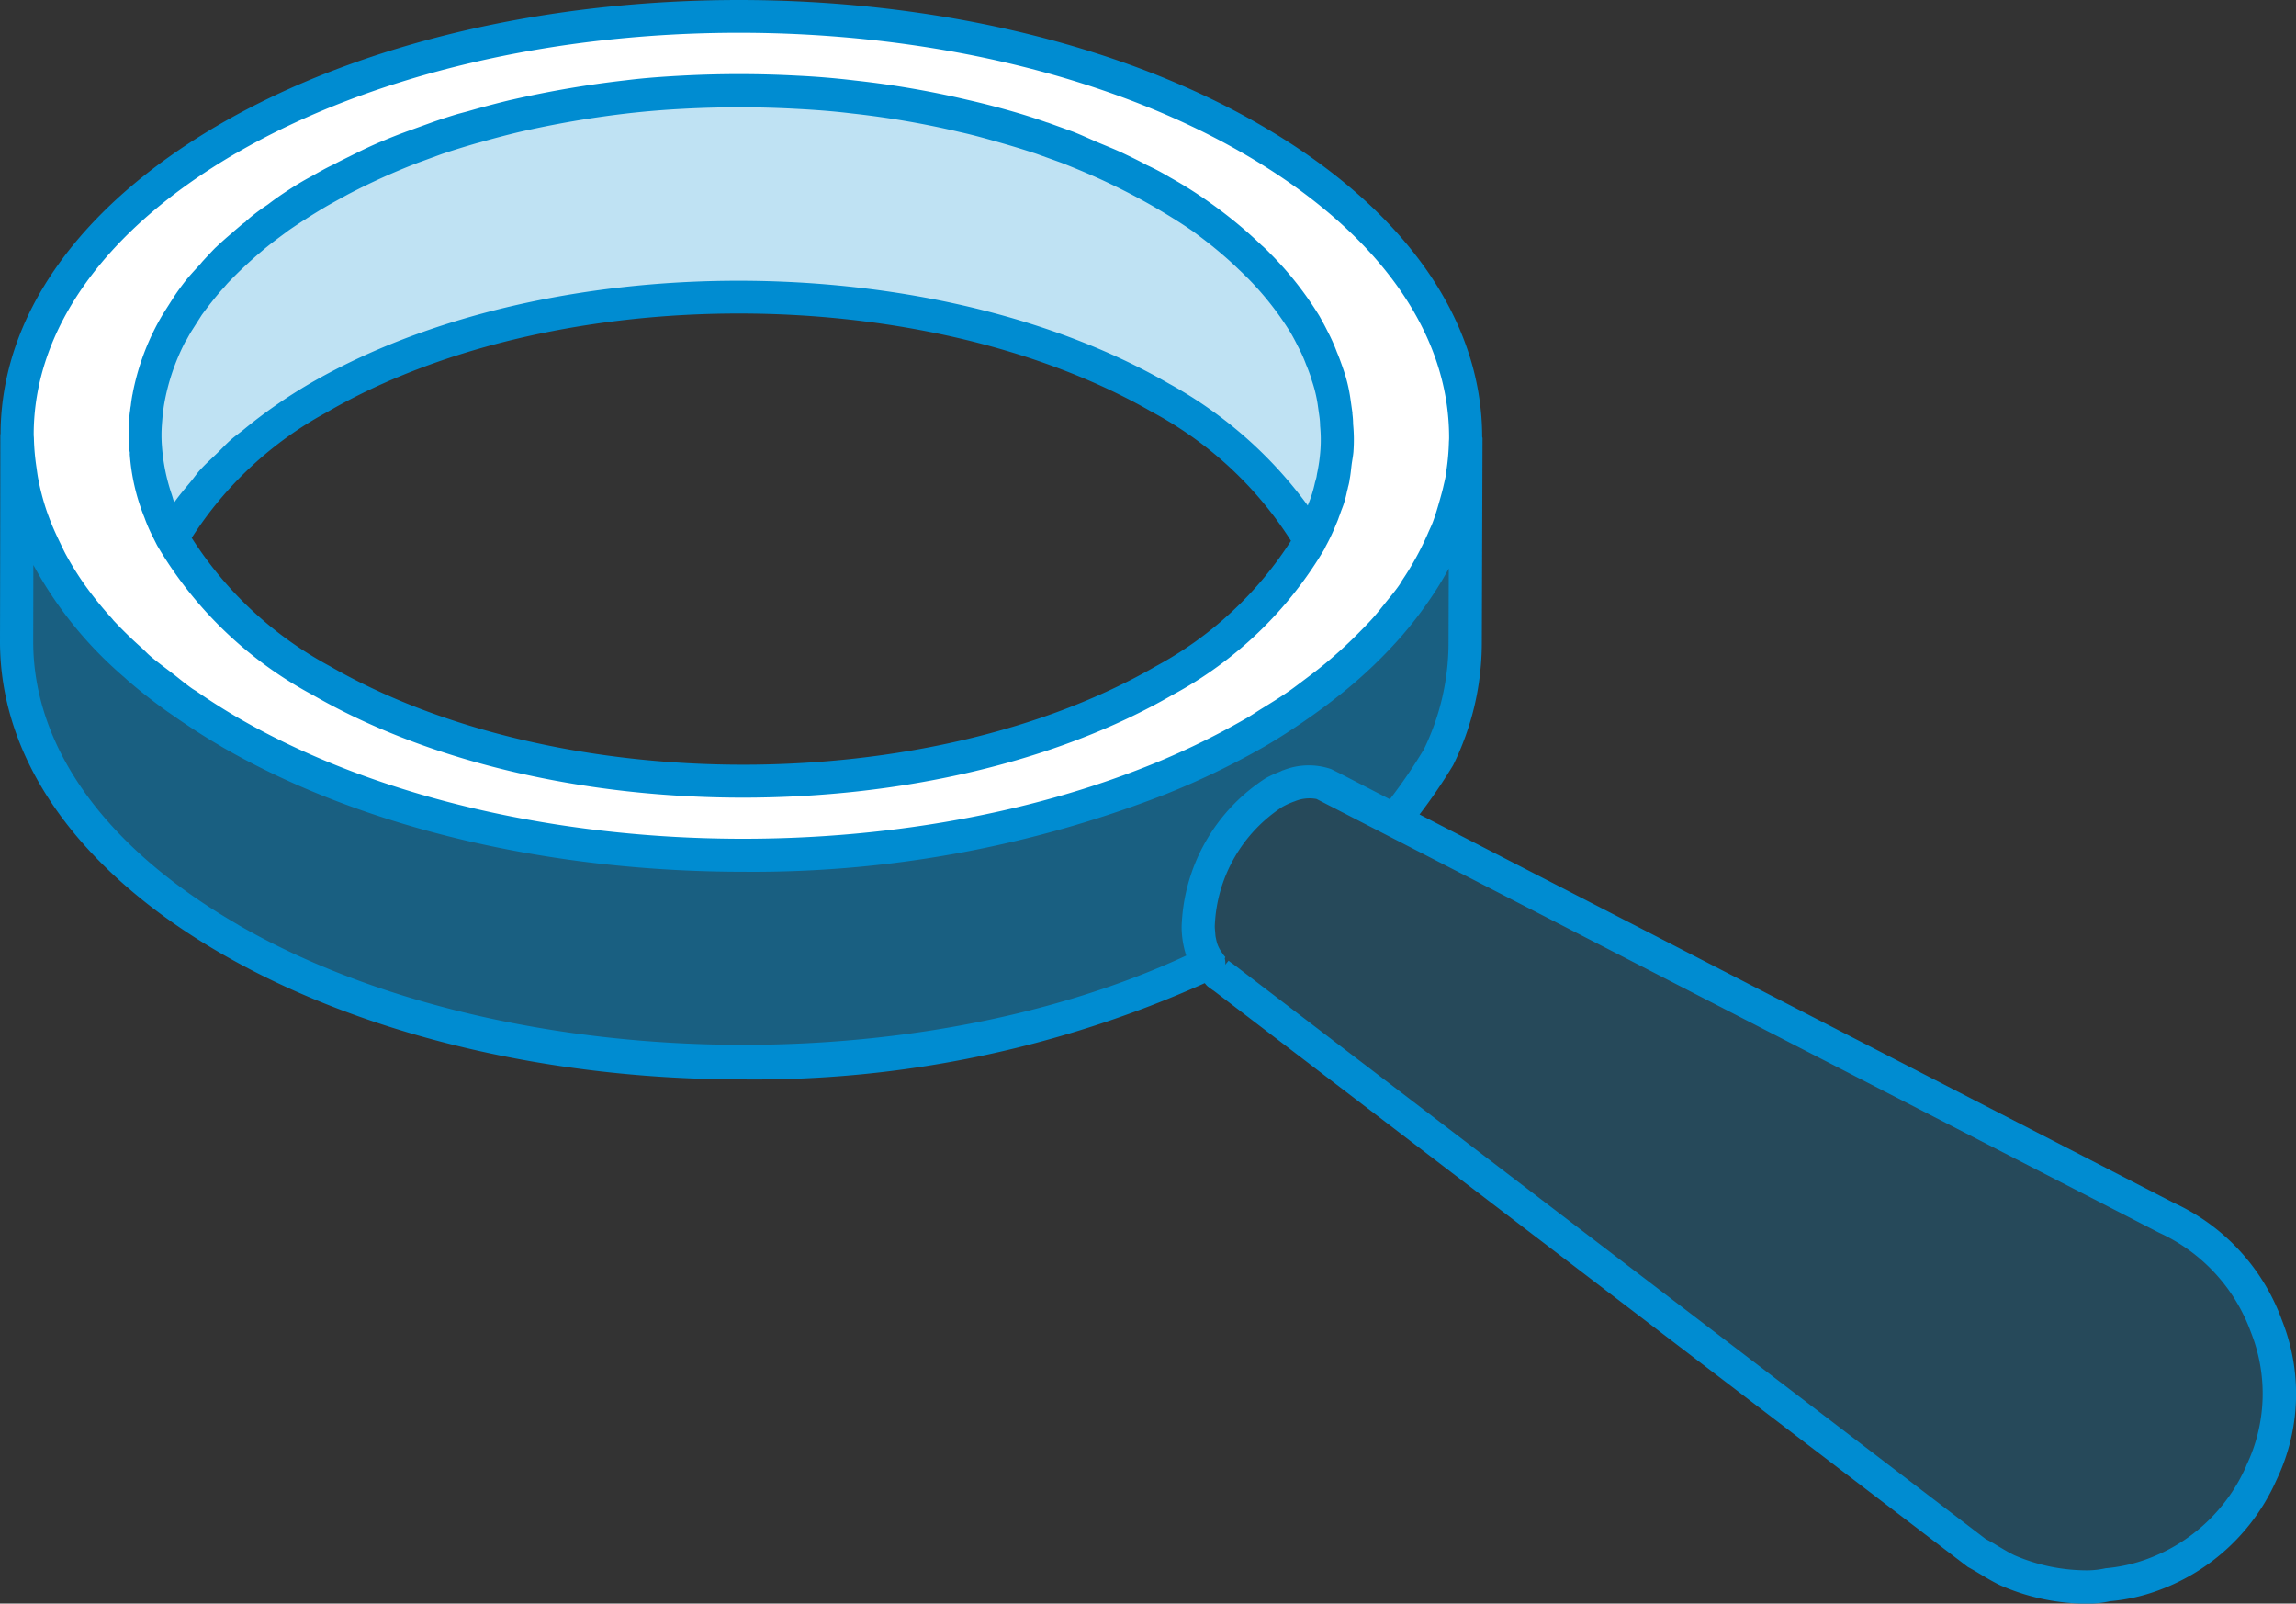
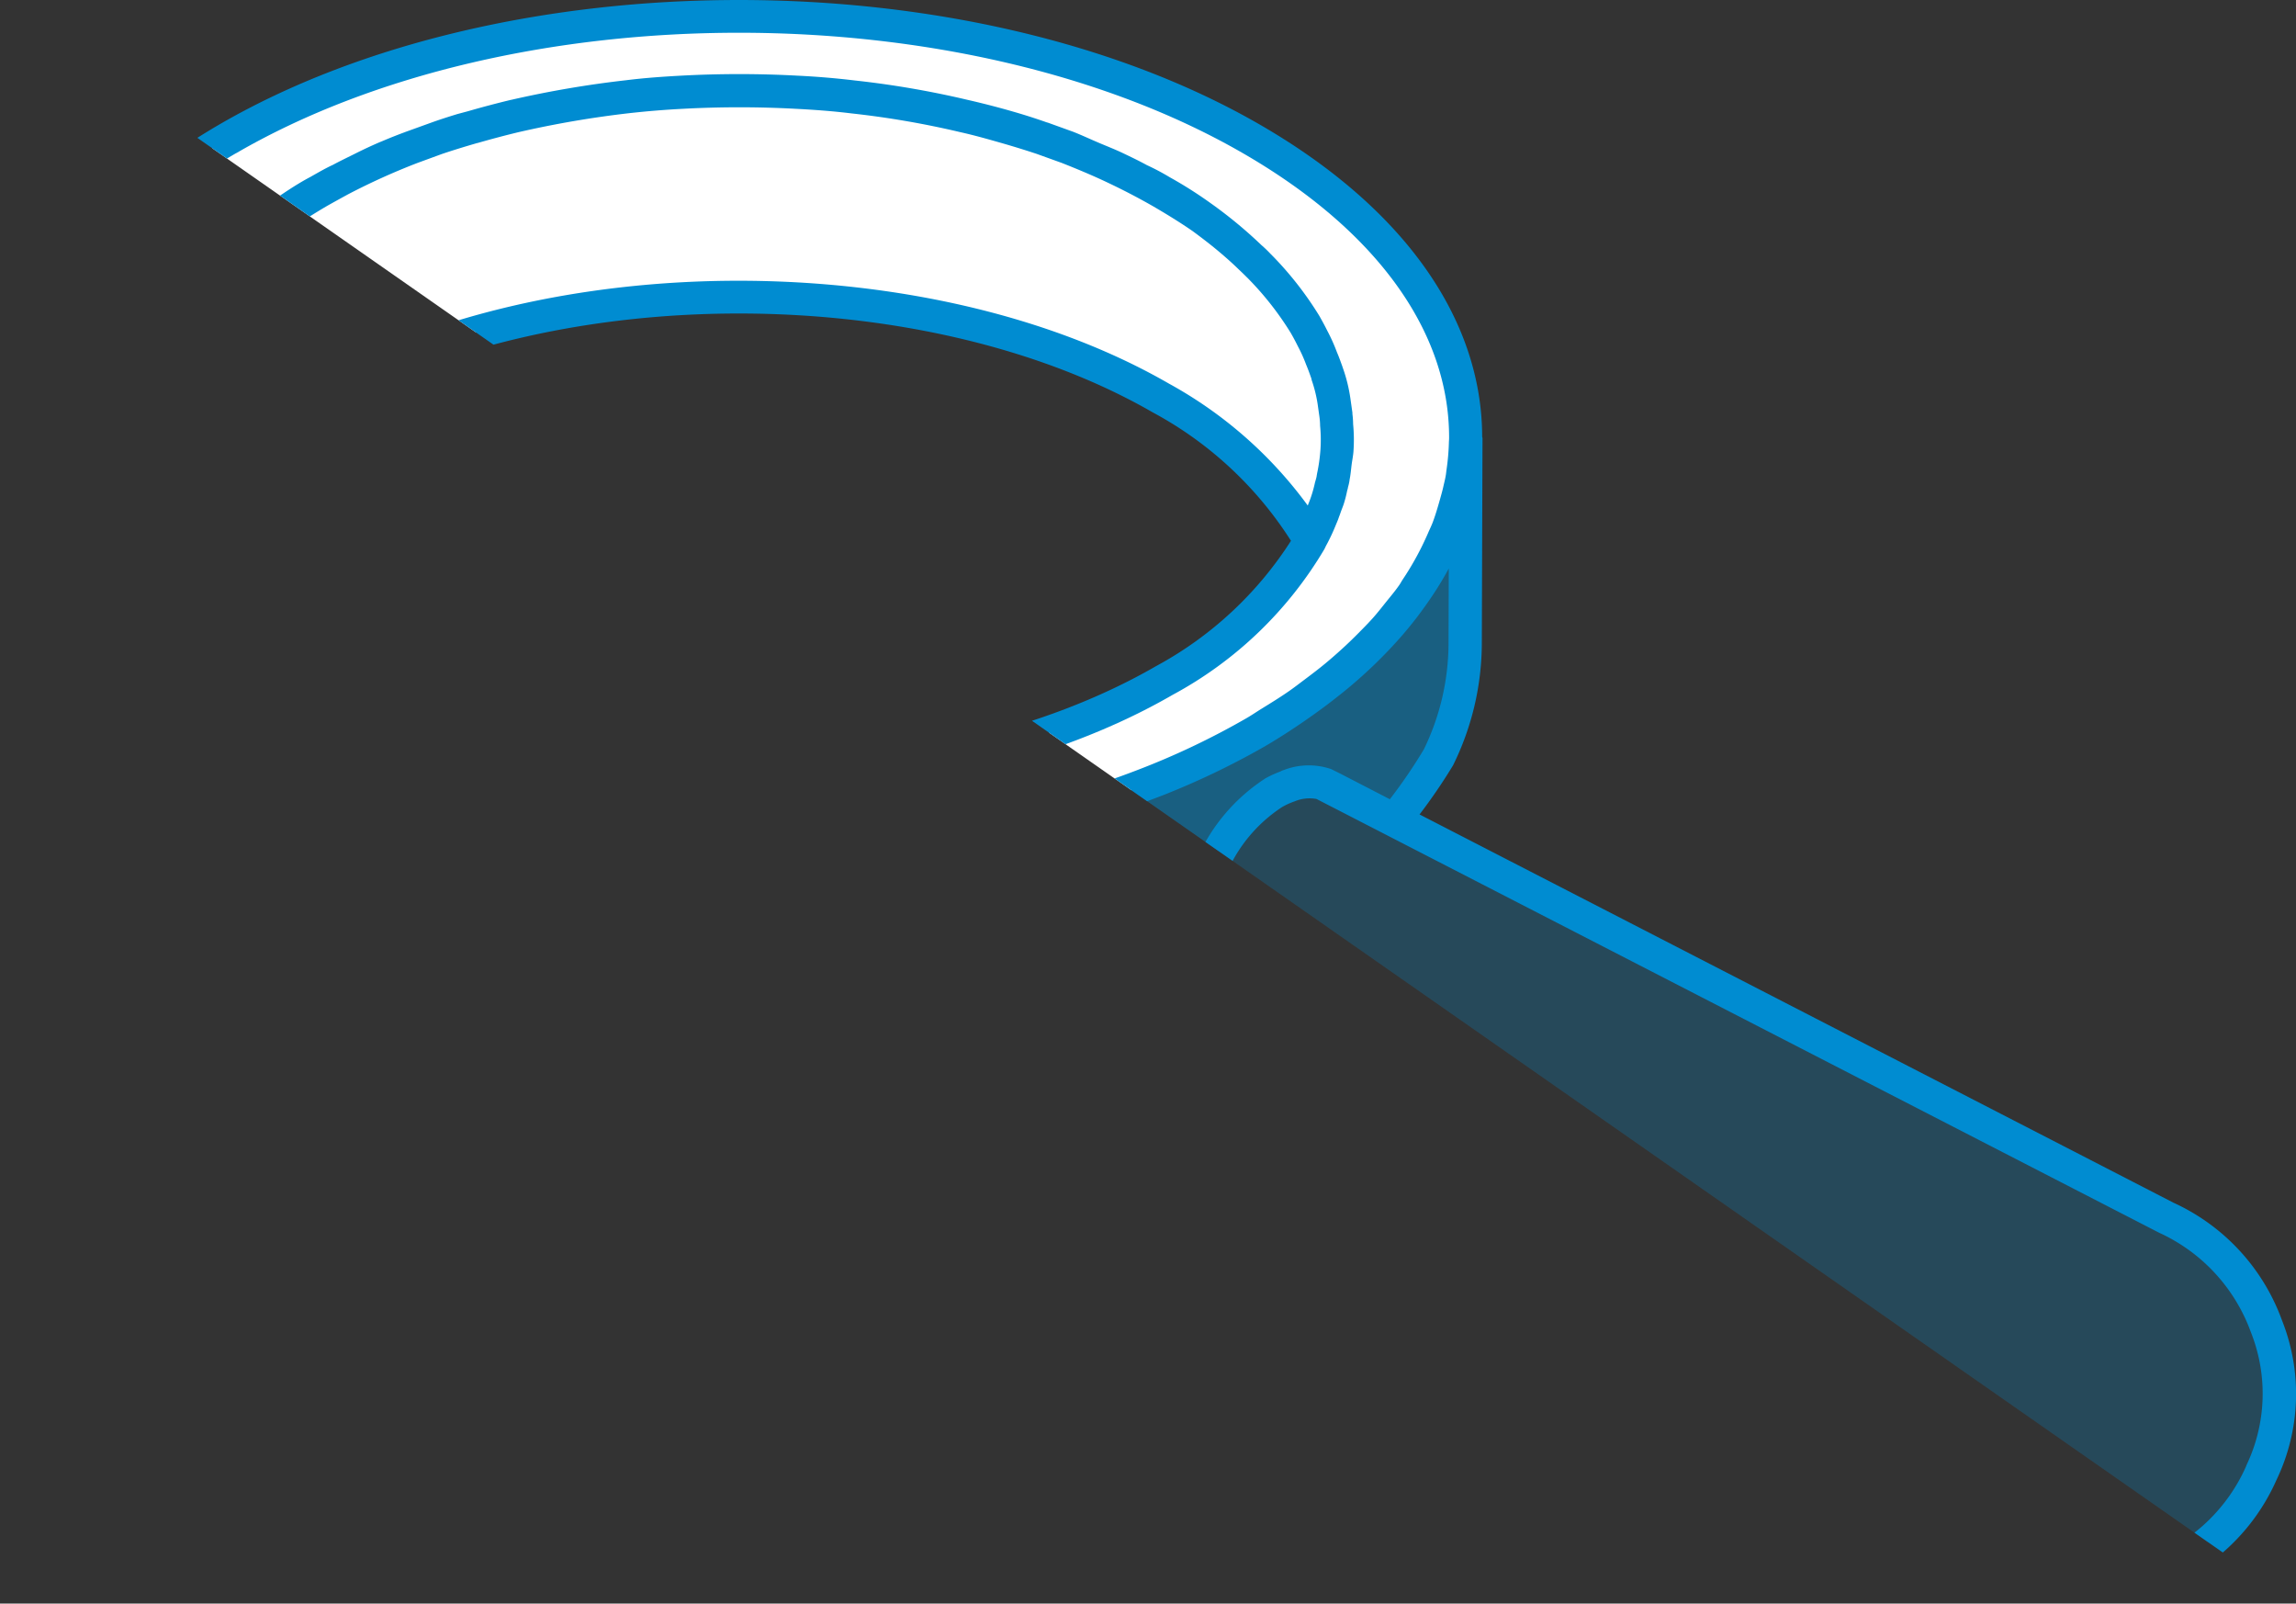
<svg xmlns="http://www.w3.org/2000/svg" width="100" height="69.822">
  <rect width="100%" height="100%" fill="#333333" stroke="none" />
  <defs>
    <clipPath id="a">
-       <path data-name="Rectangle 13575" fill="none" d="M0 0h100v69.822H0z" />
+       <path data-name="Rectangle 13575" fill="none" d="M0 0h100v69.822z" />
    </clipPath>
  </defs>
  <g data-name="Group 11739" clip-path="url(#a)">
    <path data-name="Path 8060" d="M58.076 20.776a1.813 1.813 0 0 1-.089.384 5.7 5.7 0 0 1-.325 1.049 3.2 3.2 0 0 1-.162.4 6.69 6.69 0 0 1-.414.871c0 .03-.015.044-.03.074a16.45 16.45 0 0 0-6.5-6.219c-10.178-5.865-26.62-5.865-36.709 0a16.327 16.327 0 0 0-6.352 6.086c-.074-.133-.133-.266-.207-.4a6.255 6.255 0 0 1-.31-.724 8.308 8.308 0 0 1-.635-2.807 6.745 6.745 0 0 1 0-1.093l.044-.5a.189.189 0 0 1 .015-.089c.015-.162.044-.325.074-.487a10.126 10.126 0 0 1 1-2.851c.089-.162.177-.325.281-.487.148-.236.3-.458.443-.694.3-.4.606-.8.96-1.2a2.953 2.953 0 0 0 .207-.236c.369-.384.768-.783 1.2-1.152.162-.148.34-.3.517-.443.325-.266.665-.517 1-.768.015 0 .015 0 .015-.015a27.36 27.36 0 0 1 1.758-1.123c.31-.177.635-.355.96-.532s.665-.34 1-.5c.68-.325 1.374-.62 2.1-.9.355-.133.724-.266 1.093-.4a40.035 40.035 0 0 1 3.413-.975 44.38 44.38 0 0 1 4.919-.842 40.75 40.75 0 0 1 2.363-.192 46.683 46.683 0 0 1 4.978 0c.827.044 1.654.1 2.467.207a39.466 39.466 0 0 1 4.816.827 40.36 40.36 0 0 1 3.427.975l1.108.4c.709.281 1.418.576 2.1.9.34.162.68.325 1 .5q.51.266.975.532c.635.369 1.226.739 1.787 1.123a19.021 19.021 0 0 1 2.068 1.713c.177.162.34.325.5.487a14.128 14.128 0 0 1 1.906 2.452c.118.207.222.4.325.606a7.248 7.248 0 0 1 .384.857c.089.207.163.414.236.62a6.346 6.346 0 0 1 .31 1.241l.089.62a3.62 3.62 0 0 1 .03.4 7.584 7.584 0 0 1-.148 2.3" fill="#fff" />
-     <path data-name="Path 8061" d="M58.076 20.776c-.015.059-.03.1-.044.148a1.13 1.13 0 0 1-.044.236 5.7 5.7 0 0 1-.325 1.049 3.2 3.2 0 0 1-.162.4 6.69 6.69 0 0 1-.414.871c0 .03-.015.044-.03.074a16.45 16.45 0 0 0-6.5-6.219c-10.178-5.865-26.62-5.865-36.709 0a16.327 16.327 0 0 0-6.352 6.086c-.074-.133-.133-.266-.207-.4a6.255 6.255 0 0 1-.31-.724 9.076 9.076 0 0 1-.635-2.807 6.745 6.745 0 0 1 0-1.093l.044-.5a.189.189 0 0 1 .015-.089c.015-.162.044-.325.074-.487a10.126 10.126 0 0 1 1-2.851c.089-.162.177-.325.281-.487.148-.236.3-.458.443-.694s.325-.458.487-.665c.148-.177.31-.355.473-.532a2.953 2.953 0 0 0 .207-.236c.177-.192.34-.369.517-.546.222-.207.443-.414.68-.606.162-.148.34-.3.517-.443.074-.059.148-.133.221-.192a7.625 7.625 0 0 1 .783-.576c.015 0 .015 0 .015-.015.266-.207.546-.4.842-.591s.606-.384.916-.546.635-.369.96-.517c.34-.177.665-.34 1-.5a20.405 20.405 0 0 1 2.1-.9c.355-.133.724-.266 1.093-.4s.739-.251 1.123-.369c.148-.044.309-.078.46-.122q.9-.26 1.83-.484a44.38 44.38 0 0 1 4.919-.842 40.75 40.75 0 0 1 2.363-.192 46.683 46.683 0 0 1 4.978 0c.827.044 1.654.1 2.467.207a39.466 39.466 0 0 1 4.816.827c.8.177 1.551.384 2.3.606.384.118.753.236 1.123.369l1.108.4c.709.281 1.418.576 2.1.9.34.162.68.325 1 .5a10.365 10.365 0 0 1 .975.517 17.62 17.62 0 0 1 1.787 1.137 19.021 19.021 0 0 1 2.068 1.713c.177.162.34.325.5.487a14.128 14.128 0 0 1 1.906 2.452c.118.207.222.4.325.606a7.248 7.248 0 0 1 .384.857c.089.207.163.414.236.62a6.346 6.346 0 0 1 .31 1.241l.089.62a3.62 3.62 0 0 1 .03.4 7.584 7.584 0 0 1-.148 2.3" fill="rgba(0,140,209,0.25)" />
    <path data-name="Path 8062" d="m63.846 19.079-.03 8.982a11.318 11.318 0 0 1-1.182 4.949 21.867 21.867 0 0 1-2.009 2.644l-2.5-1.285-.251-.1-.163-.1a2.669 2.669 0 0 0-2.231.355 7.229 7.229 0 0 0-3.294 5.835 2.43 2.43 0 0 0 .473 1.581c-12.35 6.071-30.919 5.731-42.648-1.034-6.2-3.59-9.307-8.287-9.292-13l.015-8.967c0 4.7 3.1 9.4 9.307 12.97 12.364 7.135 32.337 7.12 44.627 0 6.1-3.545 9.159-8.184 9.174-12.822" fill="rgba(0,140,209,0.5)" />
    <path data-name="Path 8063" d="M54.501 6.048c-12.335-7.12-32.307-7.12-44.583 0C3.802 9.608.744 14.278.744 18.929a11.471 11.471 0 0 0 .9 4.373 14.388 14.388 0 0 0 1.419 2.526 21.38 21.38 0 0 0 6.972 6.071c12.379 7.15 32.352 7.135 44.627 0 4.963-2.881 7.918-6.5 8.849-10.252a8.309 8.309 0 0 0 .177-.871 10.848 10.848 0 0 0 .148-1.7c.015-4.712-3.087-9.425-9.336-13.029m3.576 14.731a1.813 1.813 0 0 1-.089.384 5.7 5.7 0 0 1-.325 1.049 8.037 8.037 0 0 1-.576 1.27c0 .03-.015.044-.03.074a16.253 16.253 0 0 1-6.338 6.069c-10.119 5.85-26.546 5.879-36.739 0a16.475 16.475 0 0 1-6.485-6.2 4.908 4.908 0 0 1-.207-.4 6.255 6.255 0 0 1-.31-.724 8.308 8.308 0 0 1-.635-2.807 6.746 6.746 0 0 1 0-1.093 2.882 2.882 0 0 1 .044-.5.189.189 0 0 1 .015-.089 1.855 1.855 0 0 1 .074-.487 10.126 10.126 0 0 1 1-2.851c.089-.162.177-.325.281-.487.148-.236.3-.458.443-.694.3-.4.606-.8.96-1.2a2.952 2.952 0 0 0 .207-.236c.369-.384.768-.783 1.2-1.152.162-.148.34-.3.517-.443.325-.266.665-.517 1-.768.015 0 .015 0 .015-.015a27.36 27.36 0 0 1 1.758-1.123c.31-.177.635-.355.96-.532s.665-.34 1-.5a20.406 20.406 0 0 1 2.1-.9c.355-.133.724-.266 1.093-.4a35.744 35.744 0 0 1 1.583-.491c.6-.172 1.2-.342 1.83-.484a44.38 44.38 0 0 1 4.919-.842 40.75 40.75 0 0 1 2.363-.192 46.683 46.683 0 0 1 4.978 0c.827.044 1.654.1 2.467.207a39.466 39.466 0 0 1 4.816.827 40.36 40.36 0 0 1 3.427.975l1.108.4c.709.281 1.418.576 2.1.9.34.162.68.325 1 .5q.51.266.975.532c.635.369 1.226.739 1.787 1.123a19.021 19.021 0 0 1 2.068 1.713c.177.148.34.325.5.487a14.129 14.129 0 0 1 1.906 2.452c.118.207.222.4.325.606a7.249 7.249 0 0 1 .384.857 5.341 5.341 0 0 1 .236.62 6.345 6.345 0 0 1 .31 1.241 4.448 4.448 0 0 1 .089.62 3.619 3.619 0 0 1 .03.4 7.584 7.584 0 0 1-.148 2.3" fill="#fff" />
    <path data-name="Path 8070" d="M98.489 64.134a8.307 8.307 0 0 1-4.7 4.417 7.287 7.287 0 0 1-1.935.44 4.434 4.434 0 0 1-.921.107 8.734 8.734 0 0 1-3.523-.734c-.467-.227-.934-.547-1.361-.774L53.308 42.573a3.051 3.051 0 0 1-.254-.187 1.143 1.143 0 0 1-.214-.227 2.476 2.476 0 0 1-.654-1.815 7.27 7.27 0 0 1 3.3-5.832 2.666 2.666 0 0 1 2.229-.347l.16.093.254.107 36.213 18.65a8.346 8.346 0 0 1 4.377 4.738 7.975 7.975 0 0 1-.227 6.379" fill="rgba(0,140,209,0.25)" />
    <path data-name="Path 8071" d="M5.65 19.743a9.032 9.032 0 0 0 .645 2.8 6.952 6.952 0 0 0 .334.777l.019.038c.006.013 0 .011.008.017l.1.2c.034.065.065.132.1.194a17.337 17.337 0 0 0 6.761 6.489c5.17 2.982 11.955 4.473 18.739 4.473s13.567-1.498 18.723-4.48a17.082 17.082 0 0 0 6.607-6.347c.009-.015.016-.036.025-.053s.021-.041.031-.065c0 0 0-.008.006-.012a8.686 8.686 0 0 0 .454-.969 2.926 2.926 0 0 0 .117-.3c0-.006.006-.014.008-.02.032-.078.055-.153.083-.23.042-.113.09-.228.123-.335a5.048 5.048 0 0 0 .137-.534c.005-.015.005-.027.01-.042a.679.679 0 0 0 .03-.126 2.4 2.4 0 0 0 .059-.25s0-.006 0-.01l.009-.033v-.03c.048-.229.063-.448.092-.673.026-.195.068-.395.08-.584a.033.033 0 0 0 0-.006 7.1 7.1 0 0 0-.016-1.161 3.746 3.746 0 0 0-.031-.449v-.053l-.088-.62a6.83 6.83 0 0 0-.332-1.339c0-.006 0-.012-.007-.018s0-.016-.006-.023c-.079-.221-.158-.443-.239-.628a7.889 7.889 0 0 0-.417-.93c-.109-.22-.219-.423-.353-.659a14.805 14.805 0 0 0-2.014-2.588l-.023-.023-.009-.009-.084-.085a5.333 5.333 0 0 0-.39-.374 19.655 19.655 0 0 0-2.154-1.785l-.011-.007a18.267 18.267 0 0 0-1.826-1.162 10.343 10.343 0 0 0-1-.53c-.336-.184-.687-.352-1.039-.52s-.721-.31-1.082-.464-.709-.317-1.082-.465l-1.123-.405h-.013a26.502 26.502 0 0 0-1.135-.372 35.699 35.699 0 0 0-2.344-.617 40.329 40.329 0 0 0-4.89-.841 34.876 34.876 0 0 0-2.518-.211 47.164 47.164 0 0 0-5.057 0c-.811.044-1.609.1-2.406.2a45.118 45.118 0 0 0-5 .854h-.008q-.962.232-1.868.494l-.464.124c-.4.122-.777.243-1.157.38l-1.109.4-.024.01a20.87 20.87 0 0 0-1.006.4l-.074.029c-.359.154-.705.315-1.042.484s-.682.333-.993.5l-.047.023c-.286.133-.576.3-.947.51-.329.173-.66.376-.974.581s-.58.39-.853.6l-.01.007-.007.005-.021.015-.014.011a8.546 8.546 0 0 0-.788.584l-.148.129.006.006c-.047.038-.088.065-.136.1-.171.143-.342.286-.468.4l-.014.012-.006.006c-.241.2-.469.407-.715.637-.157.158-.3.315-.456.481l-.113.124a2.575 2.575 0 0 1-.181.208c-.168.183-.335.365-.5.563-.174.221-.362.473-.534.731l-.438.688a9.4 9.4 0 0 0-.312.54 10.721 10.721 0 0 0-1.061 3v.015c0 .006-.009.029-.012.044a6.66 6.66 0 0 0-.068.458c0 .029-.014.064-.015.093a.307.307 0 0 0-.006.031c0 .015 0 .031-.006.046s0 .011 0 .015v.011a3.18 3.18 0 0 0-.043.493 7.06 7.06 0 0 0 0 1.186v.012c0 .071.024.137.029.206m44.707 9.256c-9.919 5.734-26.073 5.733-36.015 0a16.271 16.271 0 0 1-6-5.577 16.087 16.087 0 0 1 5.873-5.463c9.877-5.741 26.019-5.74 35.984 0a16.231 16.231 0 0 1 6.02 5.591 15.982 15.982 0 0 1-5.858 5.447M8.115 14.815c.082-.149.162-.3.261-.453l.418-.657c.28-.378.574-.757.884-1.107.068-.069.128-.14.171-.192l.07-.079a17.8 17.8 0 0 1 1.135-1.092c.143-.129.3-.259.487-.418.315-.258.646-.5.976-.745l.038-.03a27.607 27.607 0 0 1 1.663-1.06c.307-.174.627-.35.937-.519a29.078 29.078 0 0 1 3.021-1.366l1.071-.392c.5-.169 1.019-.327 1.542-.478h.01c.591-.17 1.193-.33 1.792-.474a43.818 43.818 0 0 1 4.838-.828 39.349 39.349 0 0 1 2.322-.188 45.718 45.718 0 0 1 4.9 0c.81.042 1.619.1 2.428.2a38.968 38.968 0 0 1 4.736.815c.613.136 1.188.3 1.765.464.533.153 1.06.314 1.574.485l1.088.392c.694.274 1.386.563 2.05.881a28.446 28.446 0 0 1 1.929 1.007c.619.36 1.2.72 1.724 1.082.4.295.768.577 1.1.855s.629.541.9.806c.15.14.292.281.443.431l.028.029a13.352 13.352 0 0 1 1.8 2.309c.112.194.208.375.312.585a6.538 6.538 0 0 1 .36.8c.082.192.15.384.219.579.013.035.015.071.027.107a5.914 5.914 0 0 1 .253 1.022l.081.571a3.252 3.252 0 0 1 .028.385 6.294 6.294 0 0 1 .016 1.016 7.493 7.493 0 0 1-.15 1.068c0 .022-.009.044-.011.066a.955.955 0 0 1-.021.116h-.02.019c-.012.049-.029.11-.056.2a5.393 5.393 0 0 1-.3.962c0 .013-.011.027-.016.04a18.519 18.519 0 0 0-6.045-5.307c-5.183-2.987-11.971-4.479-18.749-4.479s-13.541 1.499-18.684 4.485a22.054 22.054 0 0 0-2.87 2c-.174.142-.369.276-.534.421-.216.189-.4.391-.6.586-.257.25-.531.493-.764.751-.147.162-.262.336-.4.5-.248.3-.506.6-.721.907-.046-.119-.074-.238-.114-.357a8.292 8.292 0 0 1-.422-2.086 6 6 0 0 1 0-.964v-.016l.038-.462a.593.593 0 0 0 .021-.121c.013-.14.039-.28.064-.418a9.421 9.421 0 0 1 .928-2.636" fill="#008cd1" />
    <path data-name="Path 8072" d="M99.394 57.5a9.014 9.014 0 0 0-4.725-5.13L61.827 35.462a24.157 24.157 0 0 0 1.459-2.138 12.058 12.058 0 0 0 1.253-5.261l.03-8.982c0-.025-.012-.046-.014-.07-.015-5.165-3.45-9.99-9.692-13.59-12.524-7.228-32.848-7.227-45.31 0C3.425 8.99.045 13.769.025 18.883c0 .016-.01.03-.01.046L0 27.9c-.016 5.177 3.413 10.018 9.654 13.629C15.961 45.163 24.14 47 32.337 47a47.878 47.878 0 0 0 20.132-4.192c.045.045.071.088.124.134a3.259 3.259 0 0 0 .276.2L85.71 68.23c.172.091.352.2.535.309.277.167.564.338.875.487a9.39 9.39 0 0 0 3.814.8 4.507 4.507 0 0 0 .979-.109 8.062 8.062 0 0 0 2.137-.486 8.988 8.988 0 0 0 5.1-4.792 8.662 8.662 0 0 0 .247-6.932M10.281 6.673c6.031-3.5 13.965-5.247 21.906-5.247S48.079 3.175 54.14 6.674c5.8 3.347 8.988 7.75 8.974 12.4 0 .067-.008.14-.009.207a10.084 10.084 0 0 1-.107 1.2c-.009.062-.012.114-.022.178-.024.159-.063.316-.1.473-.047.221-.111.439-.172.657-.092.326-.188.652-.31.973-.057.147-.129.291-.192.437a12.715 12.715 0 0 1-1.11 2.036c-.058.087-.1.176-.164.262-.174.249-.379.49-.574.733-.182.228-.36.456-.56.68s-.419.445-.637.665-.47.465-.721.692c-.229.208-.463.414-.708.617-.279.231-.576.457-.876.682-.254.19-.5.383-.77.567-.361.249-.749.487-1.136.726-.218.134-.421.275-.647.406a33.471 33.471 0 0 1-4.815 2.284c-12.029 4.616-28.456 3.851-39.077-2.274a27.264 27.264 0 0 1-1.828-1.16c-.068-.047-.147-.089-.214-.137-.3-.21-.559-.433-.84-.649-.332-.256-.681-.506-.988-.771-.132-.114-.239-.235-.367-.35a18.625 18.625 0 0 1-1.213-1.18c-.032-.035-.056-.071-.088-.106a15.925 15.925 0 0 1-1.208-1.5A13.472 13.472 0 0 1 2.9 24.2c-.116-.207-.207-.414-.309-.622-.155-.32-.3-.641-.424-.966-.057-.153-.116-.305-.165-.458a10.6 10.6 0 0 1-.336-1.3c-.032-.165-.053-.329-.076-.493a10.157 10.157 0 0 1-.113-1.261c0-.058-.009-.116-.009-.174 0-4.6 3.13-8.948 8.813-12.256m.1 33.6C4.6 36.932 1.433 32.538 1.447 27.9l.006-3.3A17.3 17.3 0 0 0 5.4 29.478c.069.061.135.124.205.185q.79.68 1.687 1.321c.144.1.293.2.441.306.586.4 1.194.8 1.842 1.173.035.02.064.043.1.063 6.271 3.622 14.492 5.433 22.7 5.432a49.448 49.448 0 0 0 18.36-3.365 34.279 34.279 0 0 0 4.3-2.065c.6-.347 1.159-.71 1.7-1.079l.195-.136q.712-.492 1.36-1.008c.069-.055.14-.109.208-.165a20.5 20.5 0 0 0 2.591-2.495l.045-.054a16.629 16.629 0 0 0 1.026-1.326l.018-.026a14.815 14.815 0 0 0 .922-1.486l-.011 3.307a10.6 10.6 0 0 1-1.077 4.574 22.9 22.9 0 0 1-1.478 2.166l-2.129-1.1-.428-.213a3.013 3.013 0 0 0-2.072.045c-.011 0-.021 0-.031.008-.046.016-.091.045-.137.063a4.628 4.628 0 0 0-.62.286 8 8 0 0 0-3.653 6.478 4.159 4.159 0 0 0 .2 1.241C39.493 47.25 21.529 46.7 10.377 40.272m87.459 23.549-.01.024a7.544 7.544 0 0 1-4.284 4.027 7 7 0 0 1-1.838.413 3.7 3.7 0 0 1-.769.09 7.942 7.942 0 0 1-3.208-.661c-.247-.121-.494-.271-.736-.415a5.969 5.969 0 0 0-.5-.283L53.7 41.97a2.324 2.324 0 0 1-.191-.141l-.145.176a.713.713 0 0 0-.021-.275l.026-.058c-.048-.053-.087-.106-.128-.16 0-.007-.005-.016-.011-.024a1.519 1.519 0 0 1-.107-.161 2.312 2.312 0 0 1-.044-.086 1.277 1.277 0 0 1-.057-.136 1.832 1.832 0 0 1-.057-.222c-.007-.037-.017-.069-.023-.11-.009-.063-.013-.144-.019-.216s-.014-.137-.015-.222a6.49 6.49 0 0 1 2.932-5.195 3.181 3.181 0 0 1 .554-.251 1.67 1.67 0 0 1 .947-.1l36.698 18.886a7.613 7.613 0 0 1 4 4.341 7.233 7.233 0 0 1-.206 5.8" fill="#008cd1" />
  </g>
</svg>